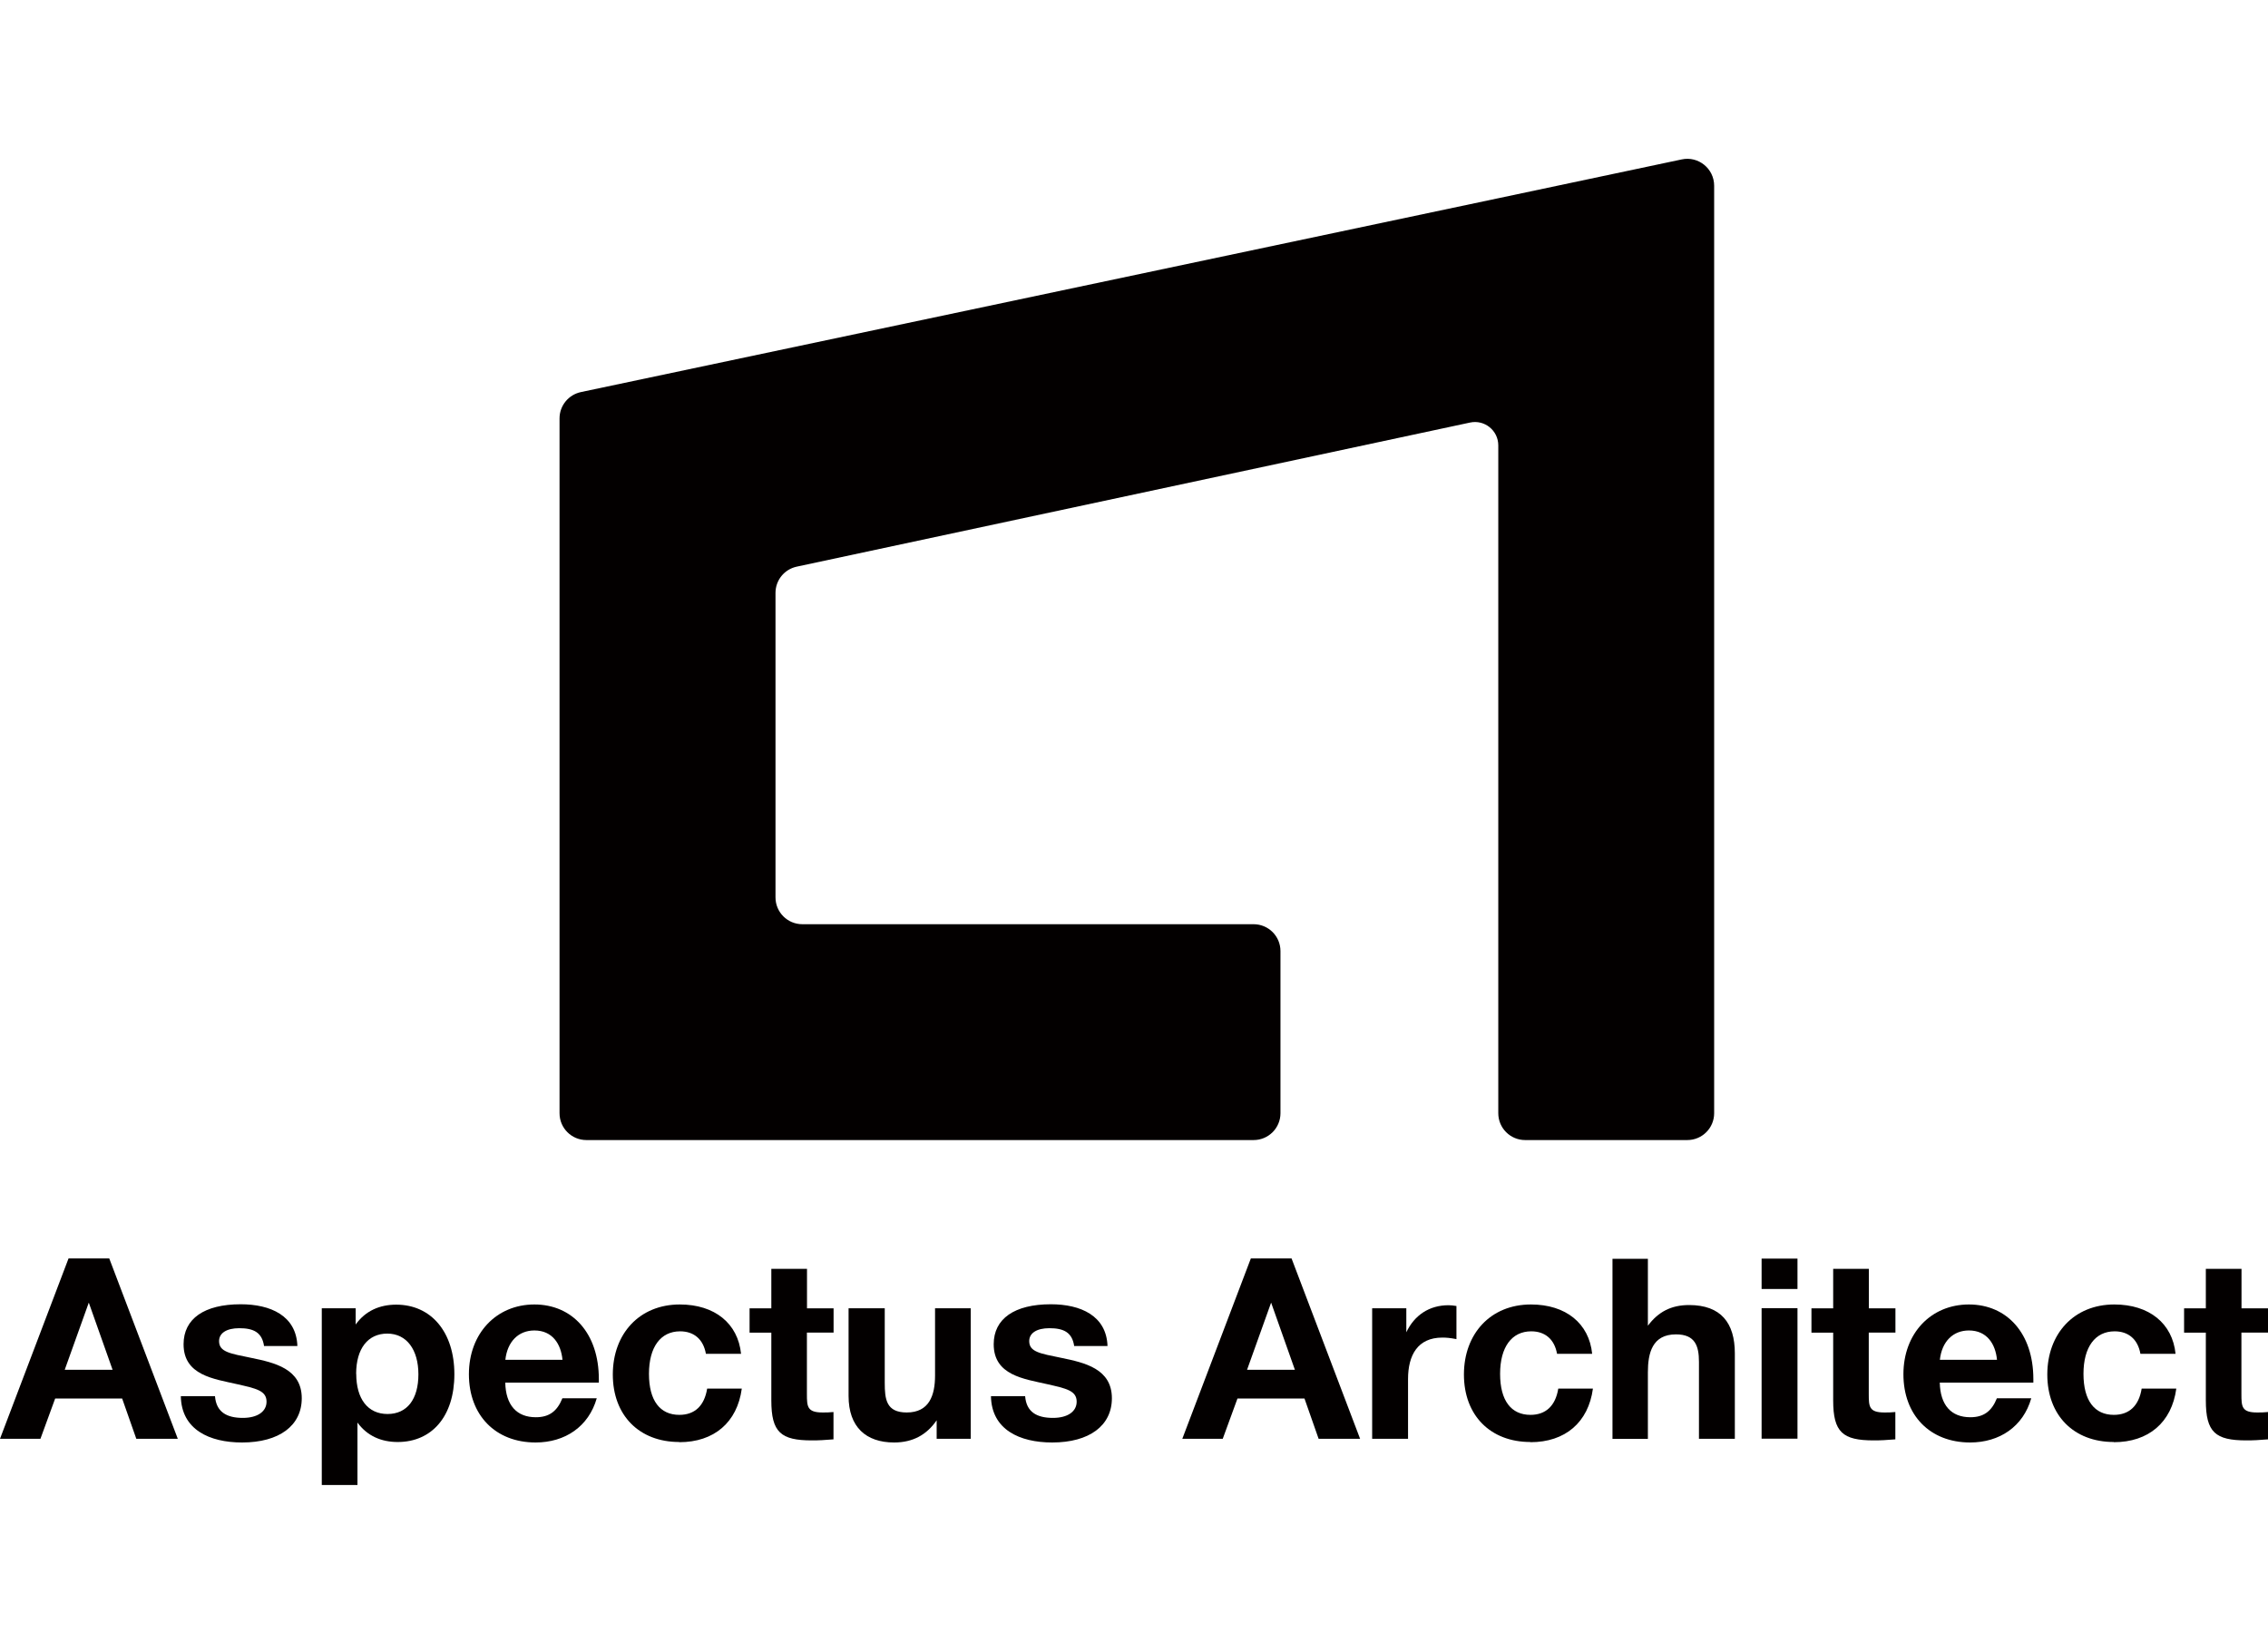
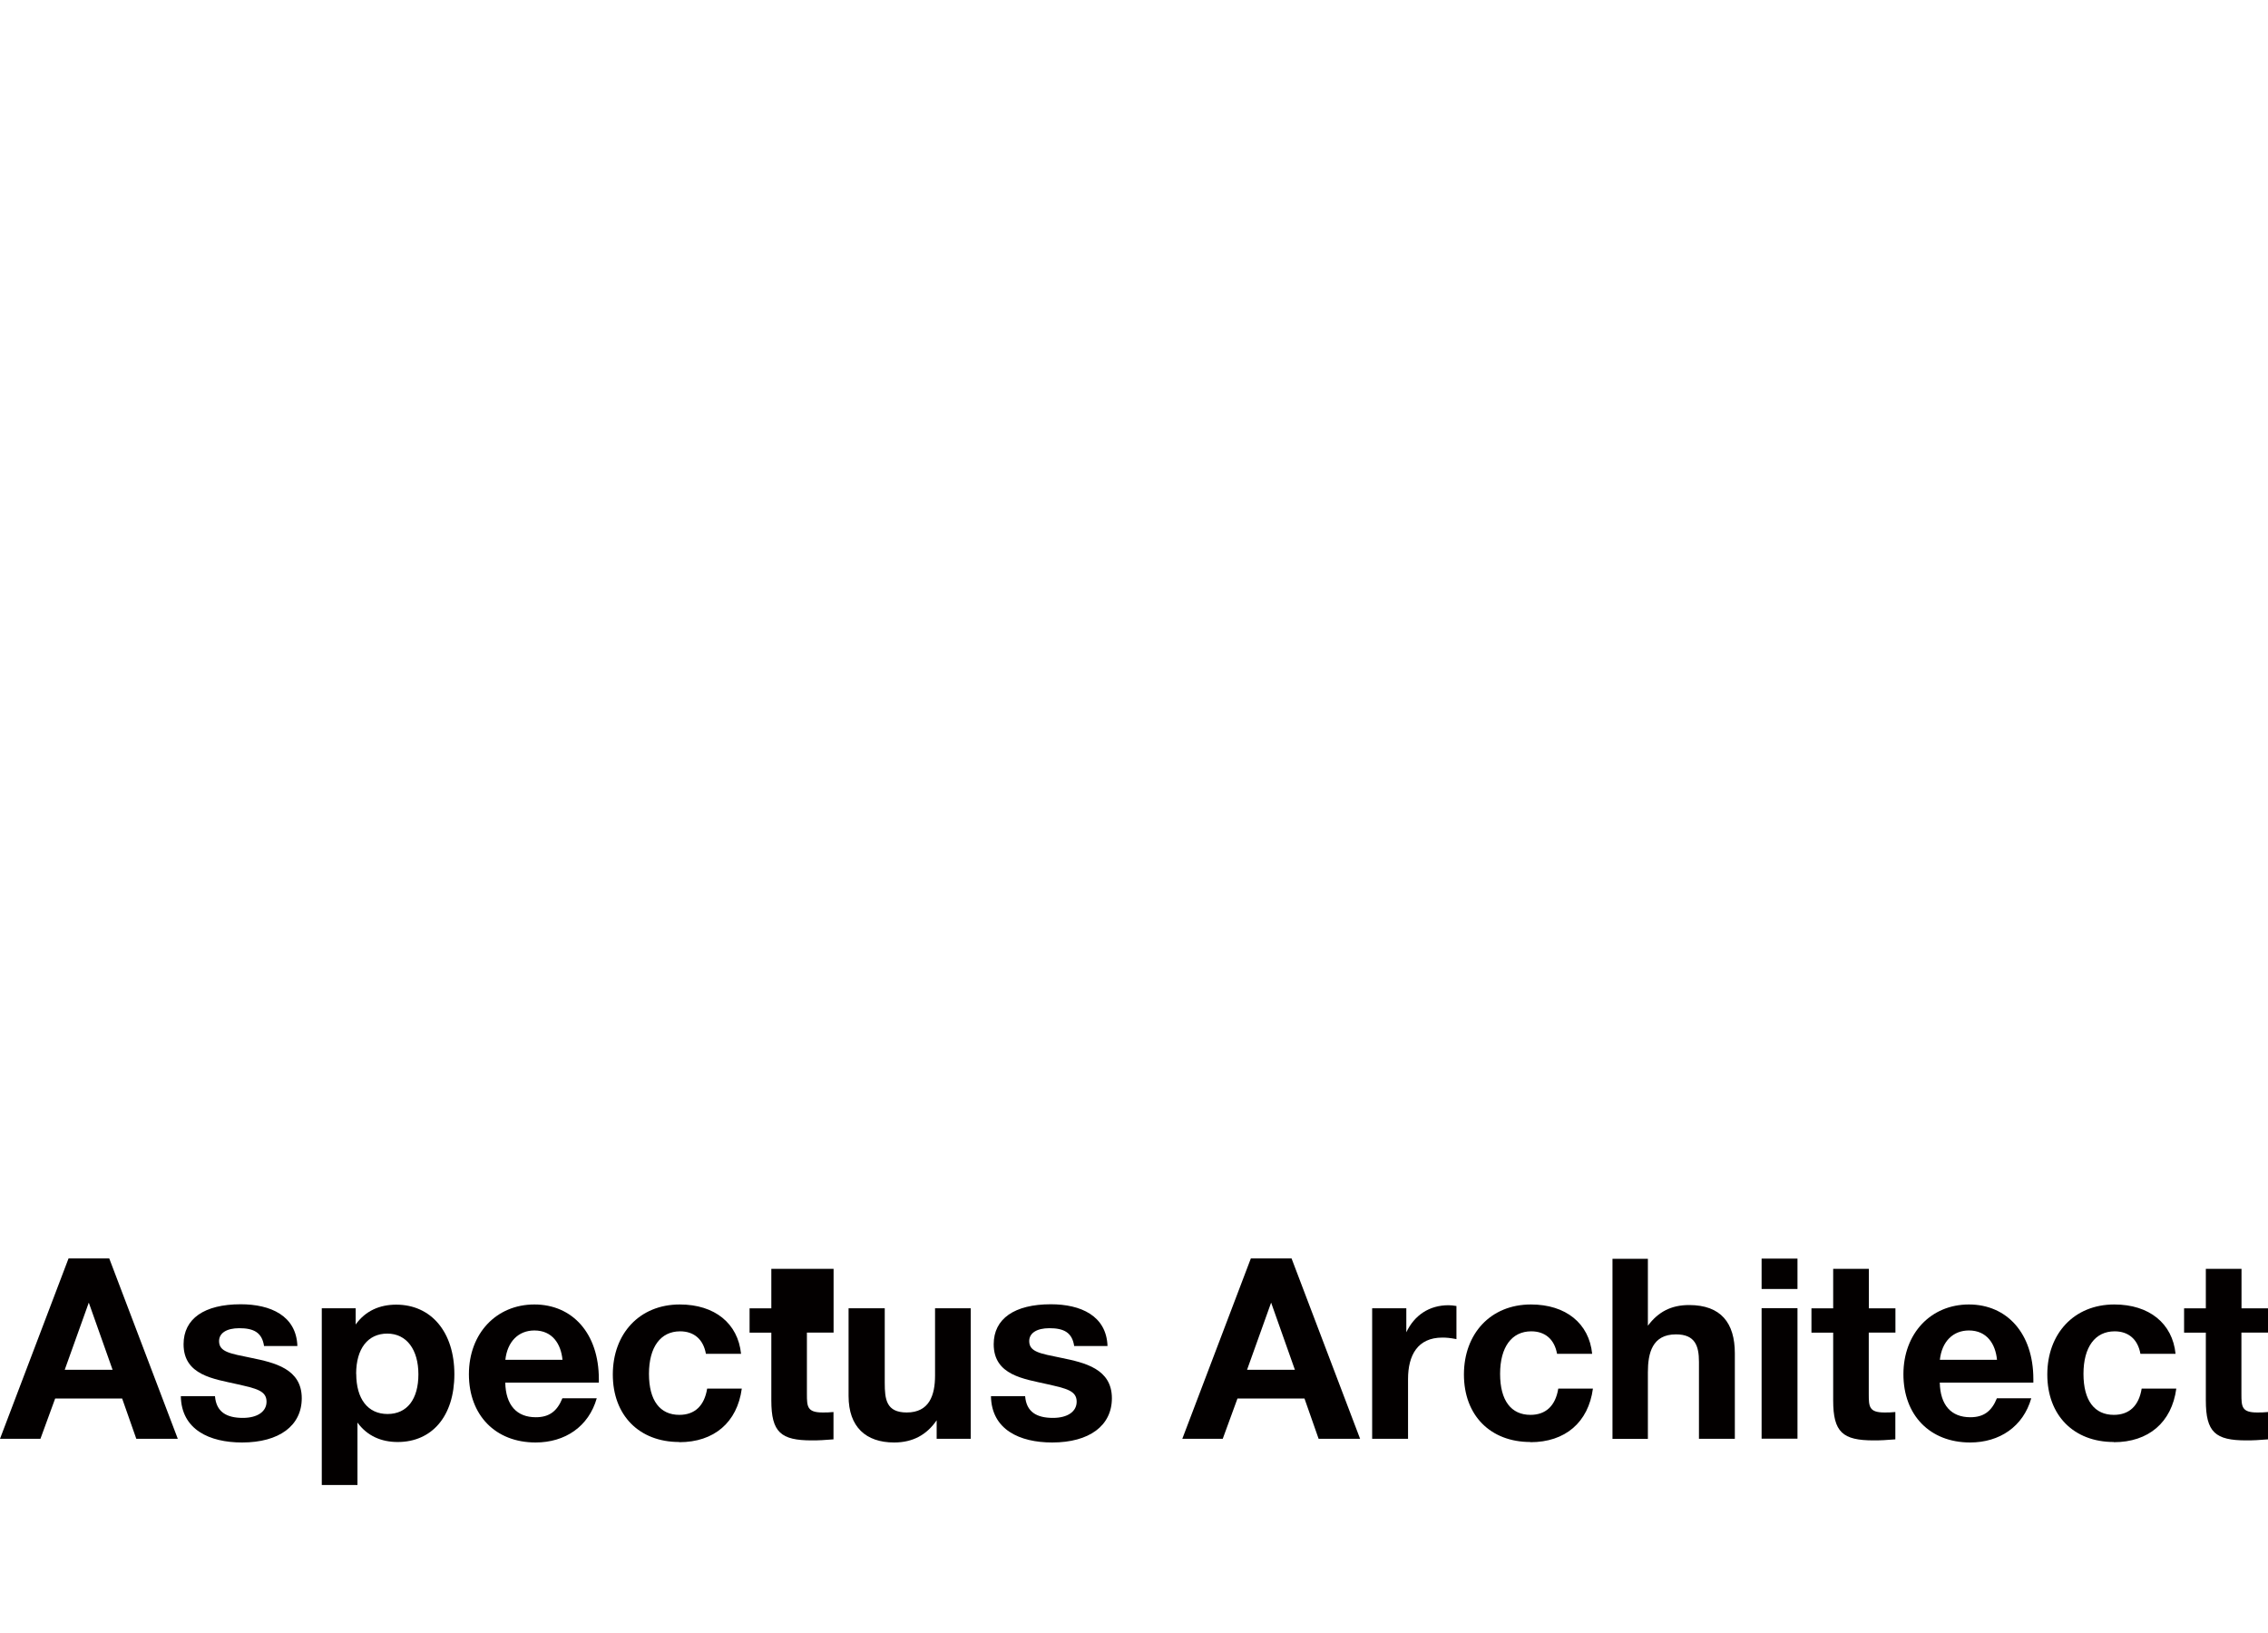
<svg xmlns="http://www.w3.org/2000/svg" width="100" height="72" viewBox="0 0 100 72" fill="none">
  <g clip-path="url(#clip0_3412_917)">
    <g clip-path="url(#clip1_3412_917)">
      <path d="M7.839 63.437H6.01L5.386 61.662H2.432L1.783 63.437H0L3.022 55.485H4.817L7.839 63.437ZM3.913 57.439L2.854 60.394H4.964L3.917 57.439H3.913Z" fill="#030000" />
      <path d="M11.643 59.352C11.555 58.749 11.187 58.561 10.551 58.561C9.994 58.561 9.659 58.774 9.659 59.13C9.659 59.611 10.149 59.678 11.066 59.867C12.103 60.08 13.305 60.348 13.305 61.65C13.305 62.855 12.313 63.6 10.672 63.6C9.232 63.6 7.998 63.031 7.973 61.558H9.479C9.534 62.248 9.982 62.516 10.706 62.516C11.354 62.516 11.752 62.236 11.752 61.8C11.752 61.311 11.283 61.219 10.459 61.03C9.433 60.796 8.094 60.641 8.094 59.268C8.094 58.142 9.006 57.506 10.614 57.506C11.928 57.506 13.066 58.009 13.112 59.348H11.639L11.643 59.352Z" fill="#030000" />
      <path d="M15.686 58.394C16.108 57.803 16.732 57.523 17.469 57.523C19.017 57.523 20.034 58.737 20.034 60.591C20.034 62.445 19.042 63.579 17.536 63.579C16.812 63.579 16.188 63.311 15.761 62.721V65.475H14.188V57.682H15.682V58.398L15.686 58.394ZM15.707 60.57C15.707 61.683 16.221 62.344 17.088 62.344C17.954 62.344 18.448 61.687 18.448 60.595C18.448 59.502 17.925 58.799 17.075 58.799C16.226 58.799 15.703 59.456 15.703 60.574L15.707 60.57Z" fill="#030000" />
      <path d="M23.617 63.6C21.843 63.6 20.675 62.395 20.675 60.591C20.675 58.787 21.889 57.515 23.563 57.515C25.237 57.515 26.404 58.787 26.404 60.804V60.959H22.278C22.299 61.951 22.78 62.487 23.625 62.487C24.207 62.487 24.563 62.231 24.797 61.65H26.312C25.956 62.897 24.919 63.6 23.613 63.6H23.617ZM23.563 58.661C22.86 58.661 22.37 59.151 22.282 59.955H24.801C24.734 59.252 24.354 58.661 23.563 58.661Z" fill="#030000" />
      <path d="M29.953 63.579C28.179 63.579 27.02 62.399 27.02 60.603C27.02 58.808 28.191 57.515 29.974 57.515C31.514 57.515 32.54 58.352 32.674 59.691H31.125C31.012 59.055 30.602 58.699 29.987 58.699C29.129 58.699 28.614 59.39 28.614 60.574C28.614 61.758 29.104 62.382 29.953 62.382C30.636 62.382 31.058 61.98 31.18 61.223H32.707C32.506 62.717 31.481 63.587 29.953 63.587V63.579Z" fill="#030000" />
-       <path d="M36.75 58.754H35.578V61.461C35.578 62.018 35.591 62.277 36.269 62.277C36.436 62.277 36.557 62.277 36.75 62.257V63.462C36.315 63.495 36.147 63.508 35.792 63.508C34.431 63.508 34.009 63.152 34.009 61.746V58.758H33.05V57.686H34.009V55.945H35.582V57.686H36.754V58.758L36.75 58.754Z" fill="#030000" />
+       <path d="M36.75 58.754H35.578V61.461C35.578 62.018 35.591 62.277 36.269 62.277C36.436 62.277 36.557 62.277 36.75 62.257V63.462C36.315 63.495 36.147 63.508 35.792 63.508C34.431 63.508 34.009 63.152 34.009 61.746V58.758H33.05V57.686H34.009V55.945H35.582H36.754V58.758L36.75 58.754Z" fill="#030000" />
      <path d="M42.806 63.437H41.299V62.621C40.864 63.257 40.253 63.6 39.424 63.6C38.185 63.6 37.415 62.922 37.415 61.549V57.682H39.01V60.972C39.01 61.696 39.077 62.277 39.98 62.277C40.972 62.277 41.228 61.52 41.228 60.649V57.682H42.801V63.437H42.806Z" fill="#030000" />
      <path d="M47.363 59.352C47.275 58.749 46.907 58.561 46.271 58.561C45.714 58.561 45.38 58.774 45.38 59.13C45.38 59.611 45.869 59.678 46.786 59.867C47.824 60.08 49.025 60.348 49.025 61.65C49.025 62.855 48.033 63.6 46.392 63.6C44.953 63.6 43.718 63.031 43.693 61.558H45.2C45.254 62.248 45.702 62.516 46.426 62.516C47.075 62.516 47.472 62.236 47.472 61.8C47.472 61.311 47.003 61.219 46.179 61.03C45.154 60.796 43.814 60.641 43.814 59.268C43.814 58.142 44.731 57.506 46.334 57.506C47.648 57.506 48.786 58.009 48.832 59.348H47.359L47.363 59.352Z" fill="#030000" />
      <path d="M59.969 63.437H58.14L57.517 61.662H54.562L53.913 63.437H52.13L55.152 55.485H56.947L59.969 63.437ZM56.044 57.439L54.985 60.394H57.094L56.048 57.439H56.044Z" fill="#030000" />
      <path d="M64.213 59.042C63.932 58.988 63.778 58.975 63.597 58.975C62.505 58.975 62.083 59.754 62.083 60.804V63.437H60.501V57.682H62.007V58.741C62.363 57.992 63.012 57.548 63.87 57.548C63.991 57.548 64.058 57.561 64.217 57.582V59.042H64.213Z" fill="#030000" />
      <path d="M67.481 63.579C65.707 63.579 64.547 62.399 64.547 60.603C64.547 58.808 65.719 57.515 67.502 57.515C69.042 57.515 70.068 58.352 70.201 59.691H68.653C68.54 59.055 68.13 58.699 67.515 58.699C66.657 58.699 66.142 59.39 66.142 60.574C66.142 61.758 66.632 62.382 67.481 62.382C68.159 62.382 68.586 61.98 68.707 61.223H70.235C70.034 62.717 69.009 63.587 67.481 63.587V63.579Z" fill="#030000" />
      <path d="M72.658 58.452C73.114 57.841 73.684 57.54 74.475 57.54C75.881 57.54 76.492 58.331 76.492 59.67V63.437H74.91V60.047C74.91 59.344 74.742 58.833 73.897 58.833C72.851 58.833 72.658 59.658 72.658 60.507V63.441H71.097V55.502H72.658V58.456V58.452Z" fill="#030000" />
      <path d="M79.254 56.832H77.672V55.493H79.254V56.832ZM79.254 63.432H77.672V57.678H79.254V63.432Z" fill="#030000" />
      <path d="M83.569 58.754H82.397V61.461C82.397 62.018 82.41 62.277 83.088 62.277C83.255 62.277 83.377 62.277 83.569 62.257V63.462C83.134 63.495 82.967 63.508 82.611 63.508C81.251 63.508 80.828 63.152 80.828 61.746V58.758H79.87V57.686H80.828V55.945H82.402V57.686H83.573V58.758L83.569 58.754Z" fill="#030000" />
      <path d="M86.867 63.6C85.093 63.6 83.925 62.395 83.925 60.591C83.925 58.787 85.138 57.515 86.813 57.515C88.487 57.515 89.654 58.787 89.654 60.804V60.959H85.528C85.549 61.951 86.03 62.487 86.875 62.487C87.457 62.487 87.813 62.231 88.047 61.65H89.562C89.207 62.897 88.168 63.6 86.863 63.6H86.867ZM86.813 58.661C86.109 58.661 85.62 59.151 85.532 59.955H88.051C87.984 59.252 87.603 58.661 86.813 58.661Z" fill="#030000" />
      <path d="M93.203 63.579C91.429 63.579 90.269 62.399 90.269 60.603C90.269 58.808 91.441 57.515 93.224 57.515C94.764 57.515 95.79 58.352 95.924 59.691H94.375C94.262 59.055 93.852 58.699 93.237 58.699C92.379 58.699 91.864 59.39 91.864 60.574C91.864 61.758 92.354 62.382 93.203 62.382C93.885 62.382 94.308 61.98 94.43 61.223H95.957C95.756 62.717 94.731 63.587 93.203 63.587V63.579Z" fill="#030000" />
      <path d="M100 58.754H98.828V61.461C98.828 62.018 98.841 62.277 99.519 62.277C99.686 62.277 99.807 62.277 100 62.257V63.462C99.565 63.495 99.397 63.508 99.042 63.508C97.681 63.508 97.259 63.152 97.259 61.746V58.758H96.3V57.686H97.259V55.945H98.832V57.686H100.004V58.758L100 58.754Z" fill="#030000" />
-       <path d="M66.062 19.639V49.082C66.062 49.739 66.594 50.266 67.247 50.266H74.395C75.052 50.266 75.58 49.735 75.58 49.082V8.189C75.58 7.435 74.885 6.87 74.148 7.029L66.058 8.741L25.613 17.287C25.065 17.404 24.671 17.886 24.671 18.447V49.082C24.671 49.739 25.203 50.266 25.856 50.266H55.273C55.93 50.266 56.458 49.735 56.458 49.082V41.934C56.458 41.276 55.926 40.749 55.273 40.749H35.377C34.72 40.749 34.193 40.218 34.193 39.565V26.143C34.193 25.582 34.582 25.101 35.13 24.984L64.815 18.631C65.46 18.492 66.062 18.982 66.062 19.639Z" fill="#030000" />
    </g>
  </g>
  <defs>
    <clipPath id="clip0_3412_917">
      <rect width="100" height="72" fill="white" />
    </clipPath>
    <clipPath id="clip1_3412_917">
      <rect width="100" height="58.475" fill="white" transform="translate(0 7)" />
    </clipPath>
  </defs>
</svg>